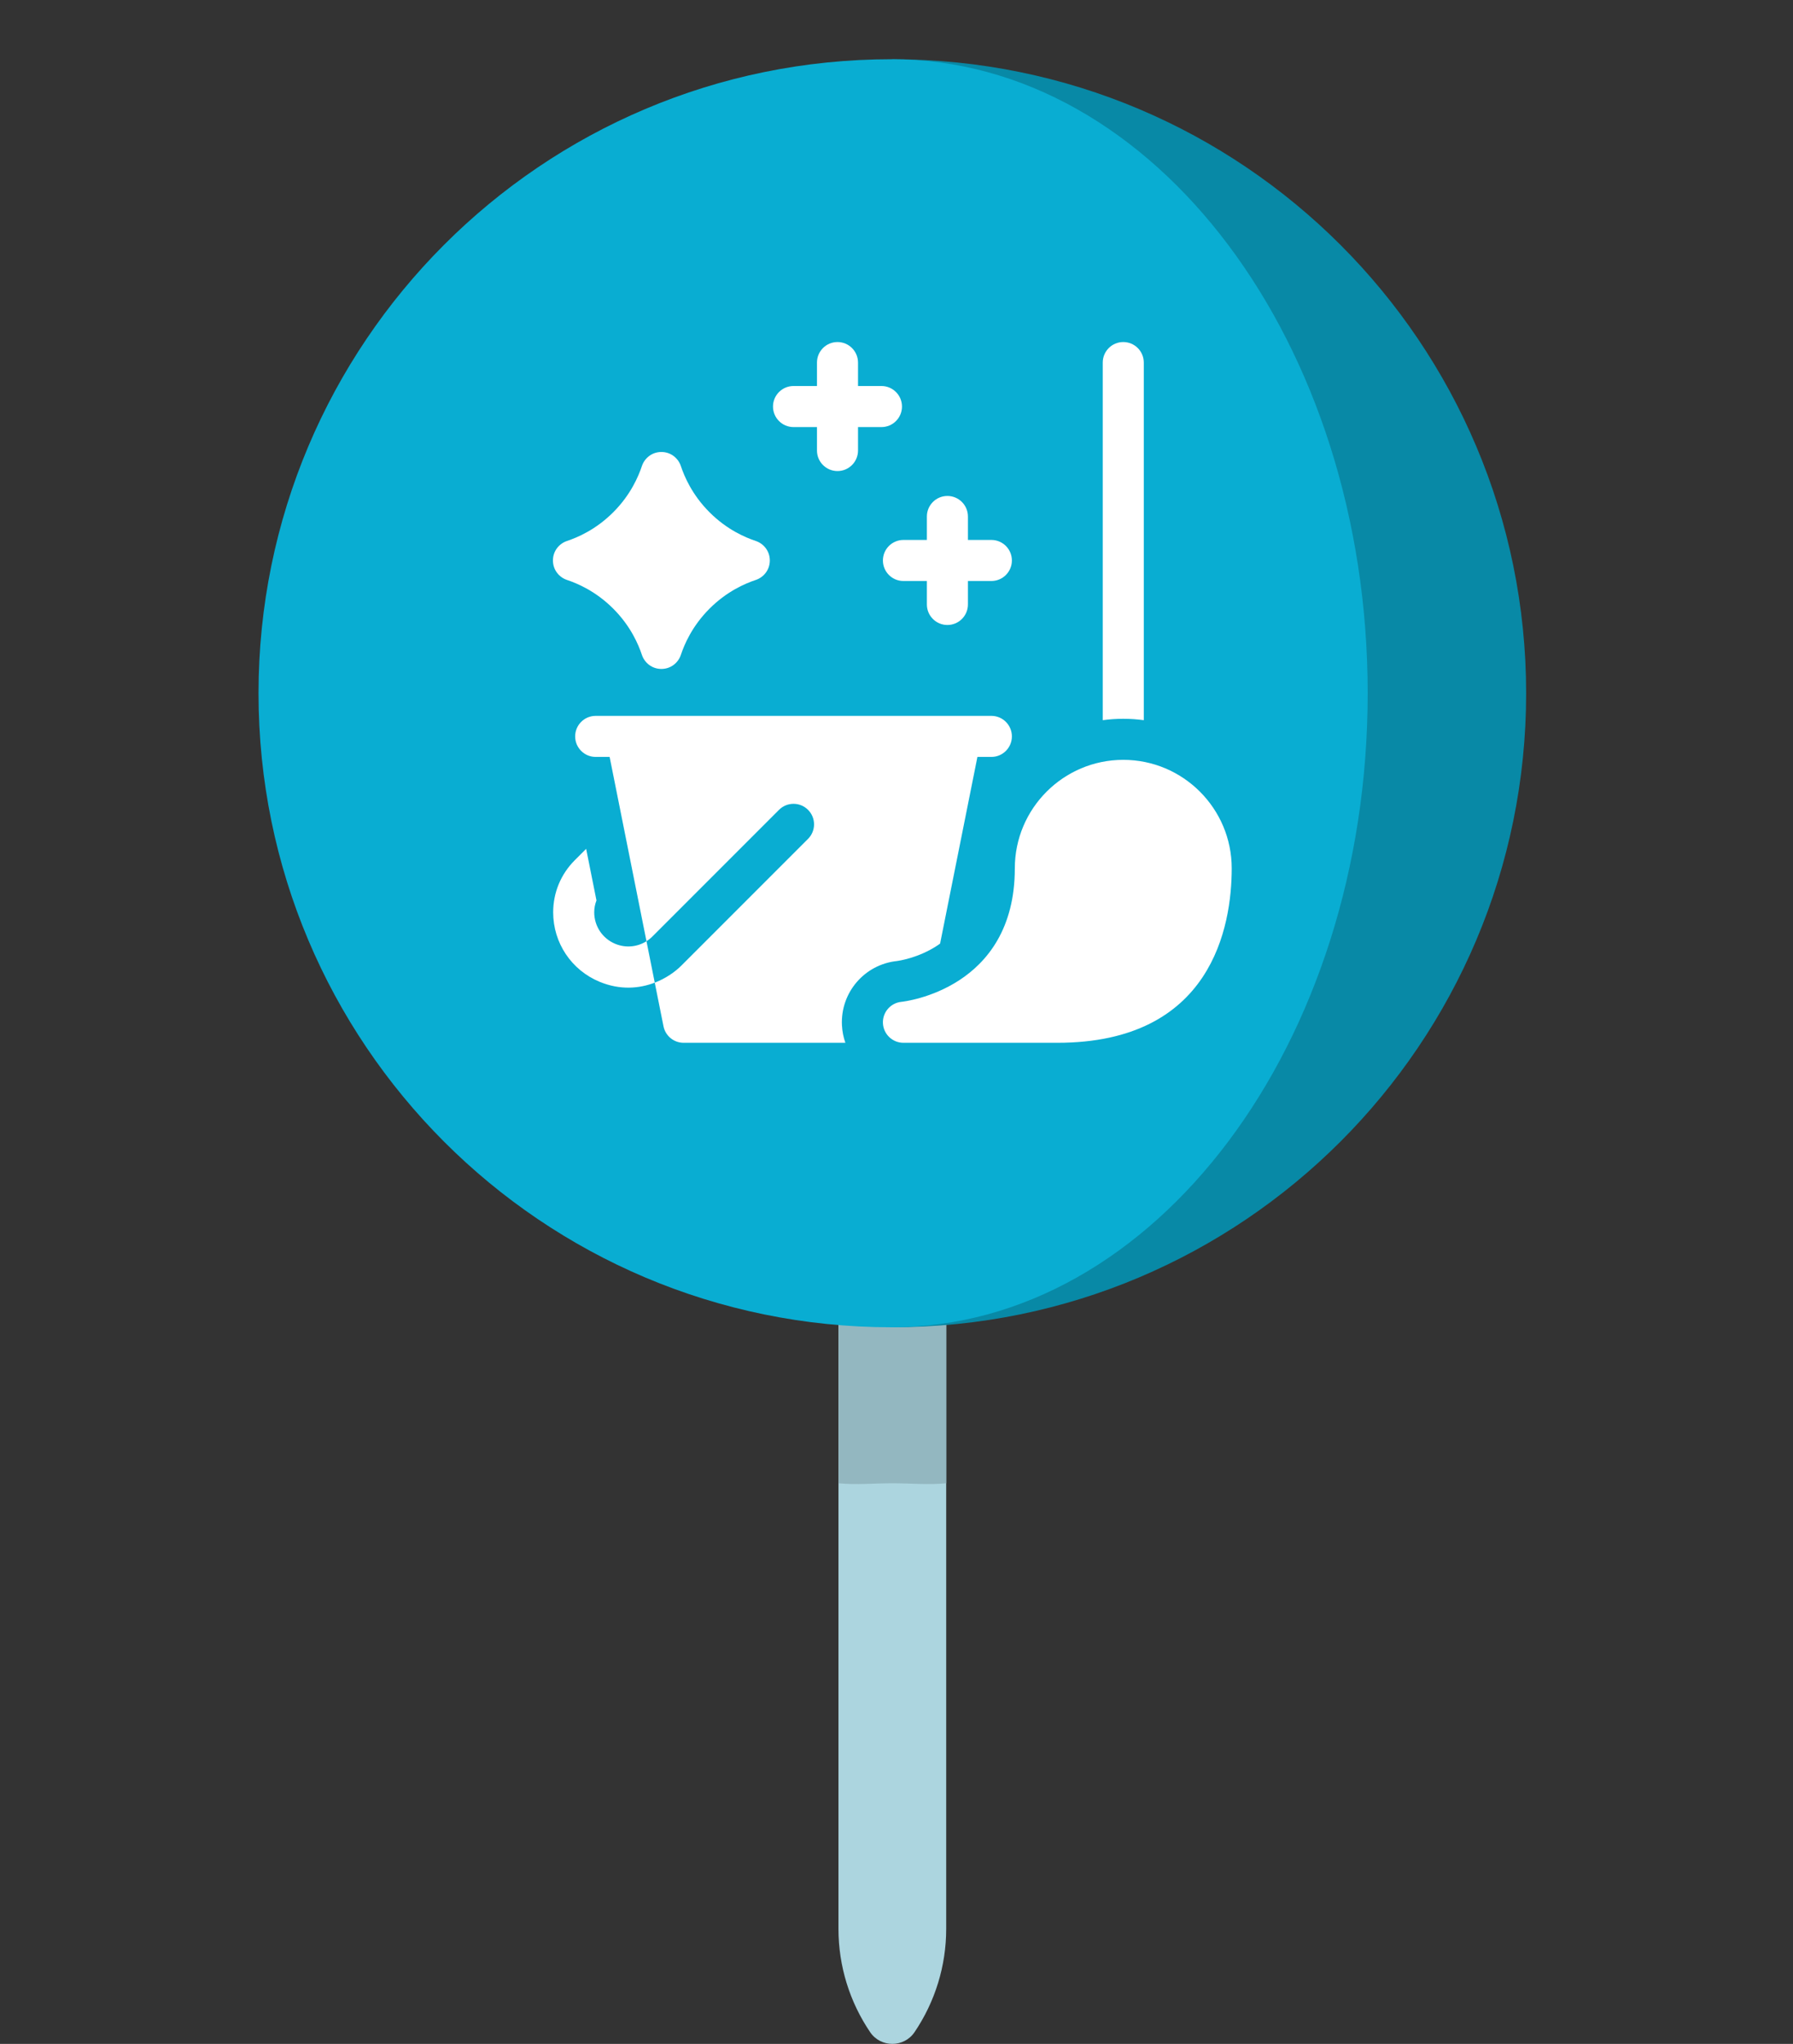
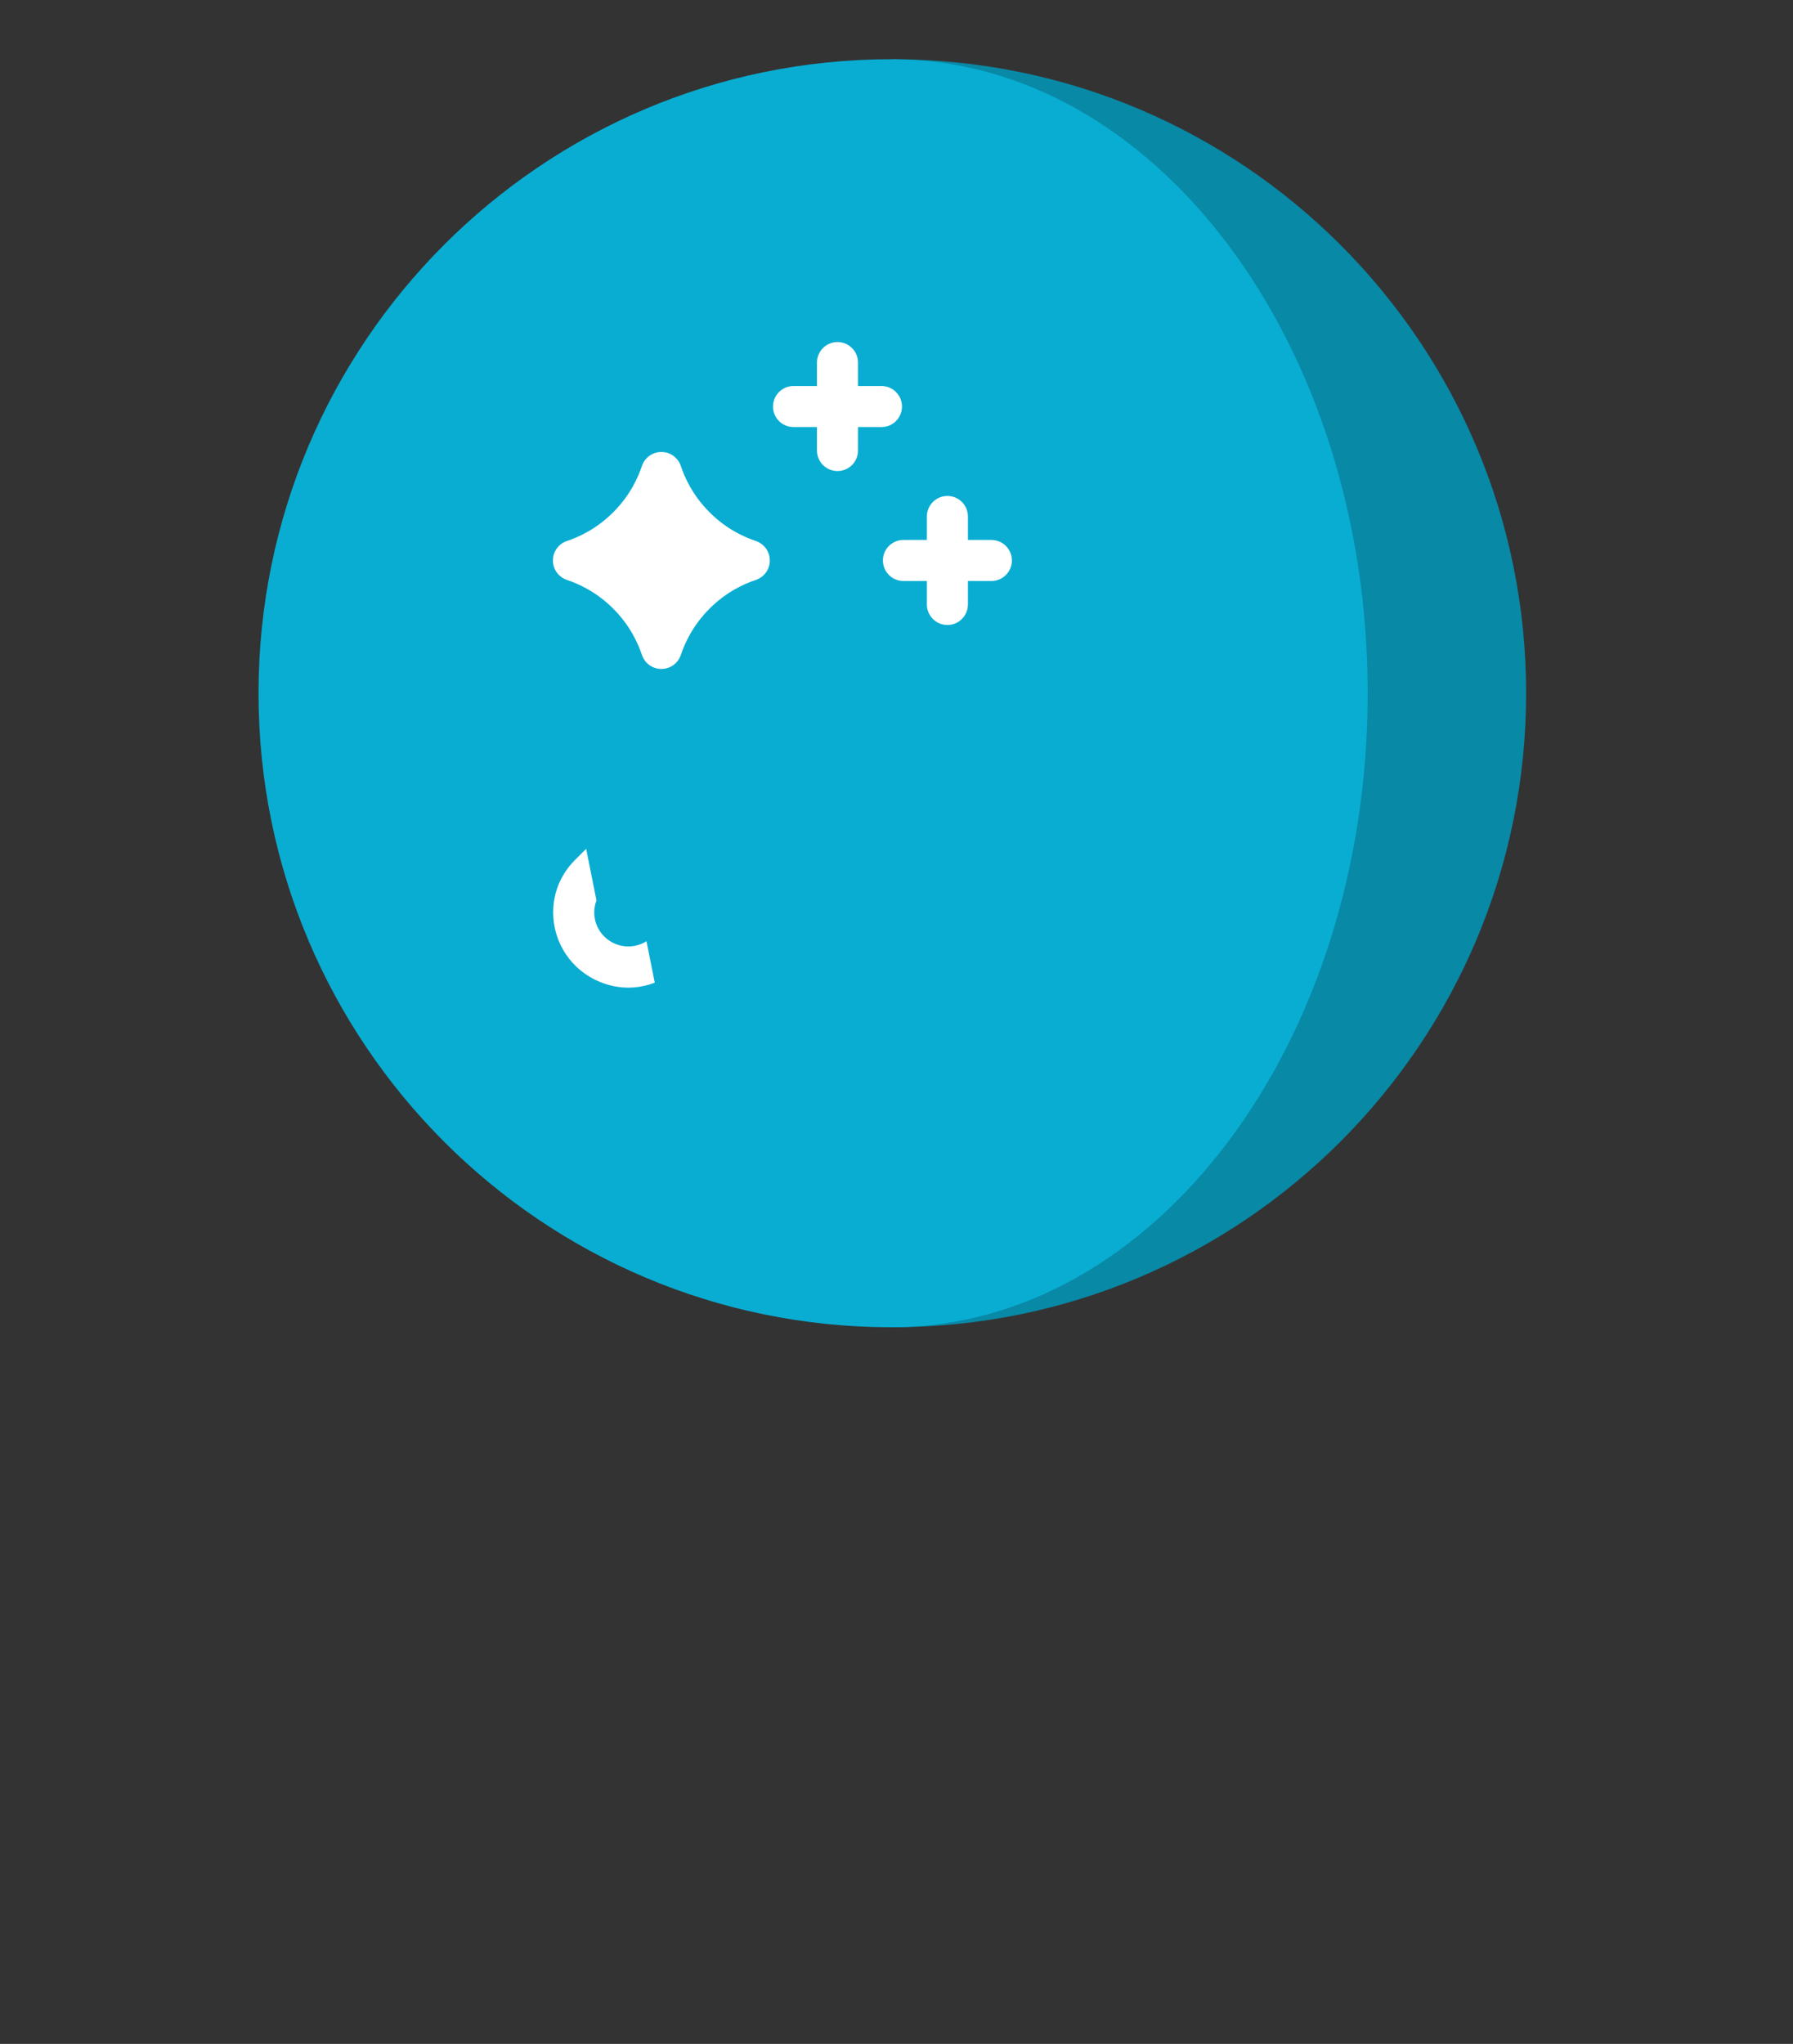
<svg xmlns="http://www.w3.org/2000/svg" width="172" height="196" viewBox="0 0 172 196" fill="none">
  <rect x="0" y="0" width="172" height="196" fill="#333333" stroke="none" />
-   <path d="M85.6 112.803L80.433 118.24V184.978C80.433 188.533 81.506 191.977 83.473 194.878C84.487 196.374 86.713 196.374 87.728 194.878C89.694 191.977 90.767 188.533 90.767 184.978V118.24L85.6 112.803Z" fill="#ACD5DF" />
-   <path d="M80.433 121.827V142.24C82.133 142.407 83.856 142.24 85.6 142.24C87.344 142.24 89.067 142.407 90.767 142.24V121.827H80.433Z" fill="#93B7C0" />
  <path d="M85.6 5.68V127.28C119.179 127.28 146.4 100.059 146.4 66.481C146.4 32.902 119.179 5.68 85.6 5.68Z" fill="#0889A6" />
  <path d="M131.2 66.481C131.2 32.902 110.752 5.68 85.528 5.68C51.989 5.68 24.8 32.902 24.8 66.481C24.8 100.059 51.989 127.28 85.528 127.28C110.752 127.28 131.2 100.059 131.2 66.481Z" fill="#09ADD2" />
  <g clip-path="url(#clip0_267_68)">
    <path d="M54.394 55.616C55.392 55.949 57.151 56.692 58.825 58.366C60.5 60.041 61.242 61.799 61.576 62.798C61.816 63.527 62.514 64.148 63.445 64.149C64.377 64.148 65.075 63.527 65.315 62.798C65.648 61.799 66.391 60.041 68.065 58.366C69.74 56.692 71.499 55.949 72.497 55.616C73.226 55.376 73.847 54.678 73.848 53.746C73.847 52.815 73.226 52.117 72.497 51.876C71.499 51.543 69.74 50.801 68.065 49.126C66.391 47.452 65.648 45.693 65.315 44.695C65.075 43.966 64.377 43.344 63.445 43.344C62.514 43.344 61.816 43.966 61.576 44.695C61.242 45.693 60.5 47.452 58.825 49.126C57.151 50.801 55.392 51.543 54.394 51.876C53.665 52.117 53.043 52.815 53.043 53.746C53.043 54.678 53.665 55.376 54.394 55.616Z" fill="white" />
    <path d="M84.697 53.748C84.697 54.835 85.578 55.716 86.666 55.716H88.914V57.965C88.914 59.052 89.796 59.934 90.883 59.934C91.97 59.934 92.852 59.052 92.852 57.965V55.716H95.101C96.188 55.716 97.069 54.835 97.069 53.748C97.069 52.66 96.188 51.779 95.101 51.779H92.852V49.53C92.852 48.443 91.97 47.561 90.883 47.561C89.796 47.561 88.914 48.443 88.914 49.53V51.779H86.666C85.578 51.779 84.697 52.66 84.697 53.748Z" fill="white" />
    <path d="M76.122 40.955H78.371V43.204C78.371 44.291 79.252 45.172 80.339 45.172C81.427 45.172 82.308 44.291 82.308 43.204V40.955H84.557C85.644 40.955 86.526 40.074 86.526 38.986C86.526 37.899 85.644 37.017 84.557 37.017H82.308V34.769C82.308 33.681 81.427 32.8 80.339 32.8C79.252 32.8 78.371 33.681 78.371 34.769V37.017H76.122C75.035 37.017 74.153 37.899 74.153 38.986C74.153 40.074 75.035 40.955 76.122 40.955Z" fill="white" />
-     <path d="M86.051 92.157C86.121 92.148 88.112 91.888 89.978 90.631C90.048 90.583 90.115 90.532 90.183 90.483L93.762 72.586H95.101C96.188 72.586 97.069 71.705 97.069 70.618C97.069 69.53 96.188 68.649 95.101 68.649H57.143C56.056 68.649 55.174 69.53 55.174 70.618C55.174 71.705 56.056 72.586 57.143 72.586H58.481L62.016 90.259C62.22 90.131 62.412 89.978 62.588 89.802L74.73 77.66C75.499 76.891 76.745 76.891 77.514 77.66C78.283 78.429 78.283 79.676 77.514 80.445L65.372 92.587C64.747 93.212 63.866 93.826 62.81 94.232L63.648 98.417C63.832 99.338 64.64 100 65.578 100H81.096C80.91 99.473 80.796 98.911 80.767 98.326C80.61 95.188 82.929 92.483 86.051 92.157Z" fill="white" />
    <path d="M59.023 90.511C57.796 90.003 57.003 88.817 57.003 87.487C57.003 87.091 57.077 86.706 57.218 86.347L56.229 81.4L55.133 82.496C53.8 83.829 53.065 85.602 53.065 87.489C53.065 90.415 54.812 93.029 57.516 94.149C59.481 94.963 61.32 94.805 62.81 94.232L62.016 90.259C61.131 90.818 60.02 90.924 59.023 90.511Z" fill="white" />
-     <path d="M109.722 69.064V34.769C109.722 33.681 108.841 32.8 107.753 32.8C106.666 32.8 105.785 33.681 105.785 34.769V69.064C106.428 68.976 107.085 68.929 107.753 68.929C108.421 68.929 109.078 68.976 109.722 69.064Z" fill="white" />
-     <path d="M107.753 72.866C102.017 72.866 97.35 77.533 97.35 83.27C97.35 94.857 86.747 96.043 86.47 96.072C85.426 96.177 84.647 97.082 84.699 98.129C84.752 99.177 85.616 100 86.666 100H101.427C116.253 100 118.157 88.839 118.157 83.27C118.157 77.533 113.49 72.866 107.753 72.866Z" fill="white" />
  </g>
  <defs>
    <clipPath id="clip0_267_68">
      <rect width="67.2" height="67.2" fill="white" transform="translate(52 32.8)" />
    </clipPath>
  </defs>
</svg>